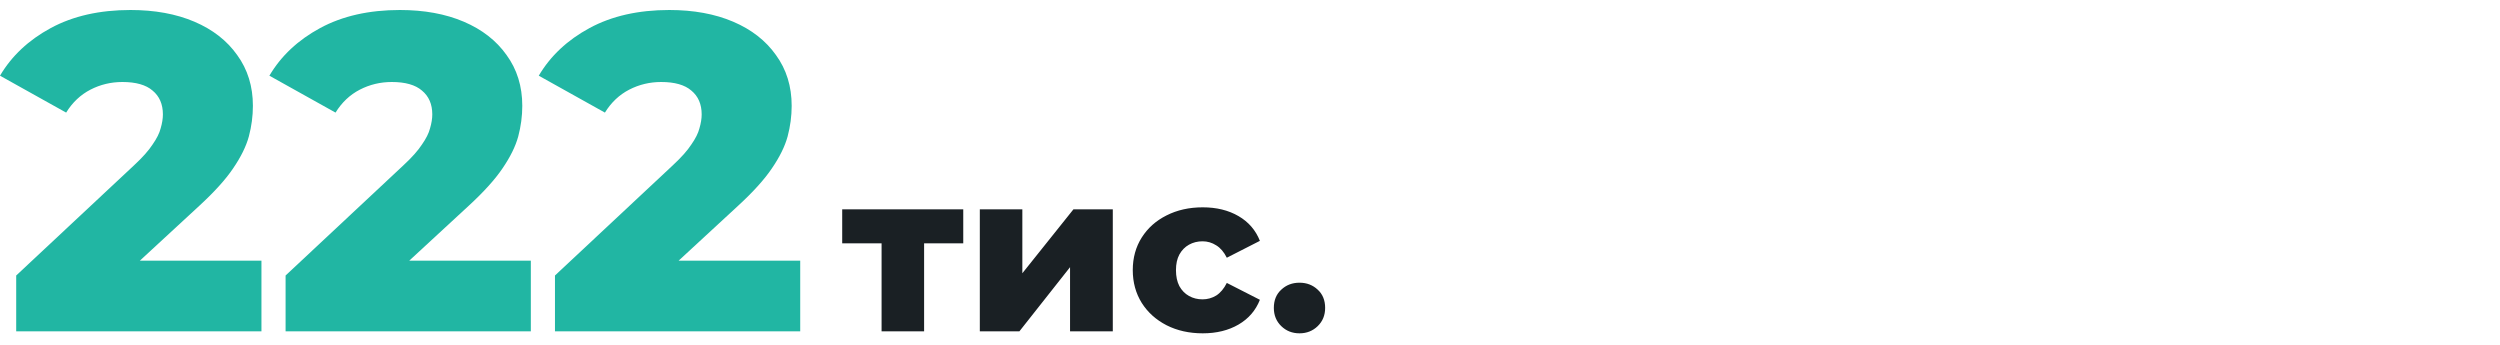
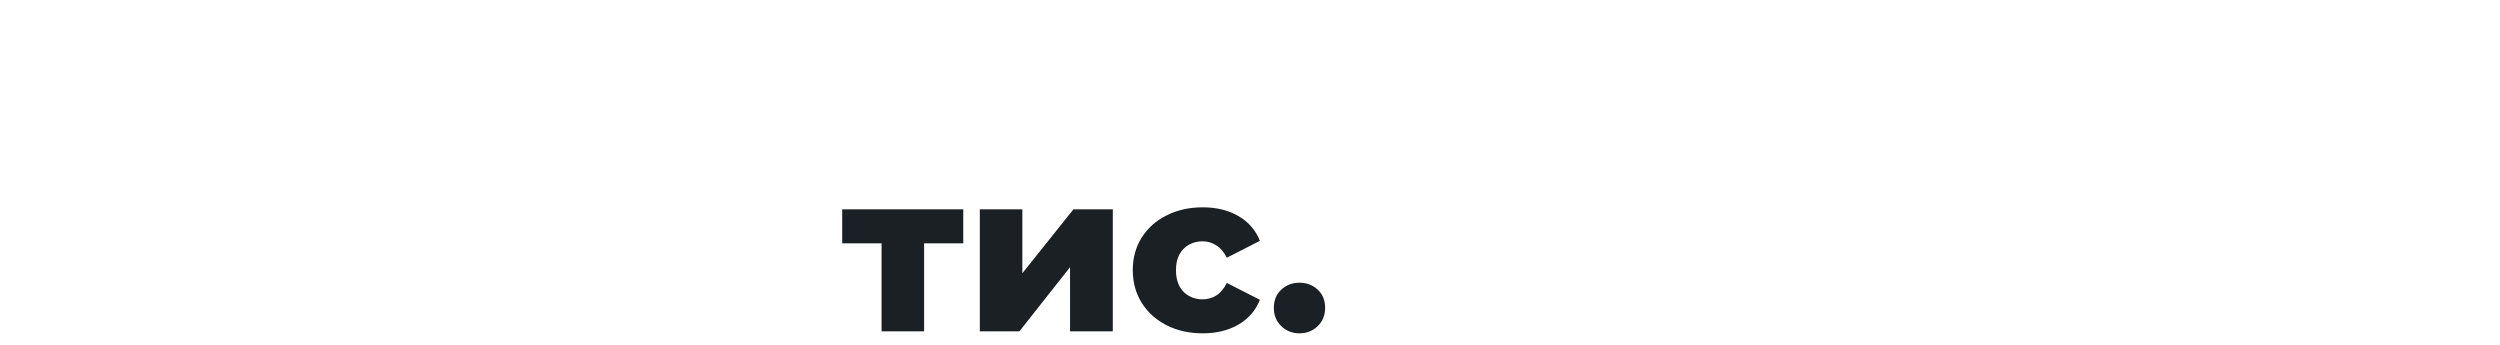
<svg xmlns="http://www.w3.org/2000/svg" width="500" height="69" viewBox="0 0 500 69" fill="none">
-   <path d="M3.24 66.26V55.1L26.82 33.05C28.5 31.49 29.73 30.11 30.51 28.91C31.35 27.71 31.89 26.63 32.13 25.67C32.43 24.65 32.58 23.72 32.58 22.88C32.58 20.84 31.89 19.25 30.51 18.11C29.19 16.97 27.18 16.4 24.48 16.4C22.2 16.4 20.07 16.91 18.09 17.93C16.11 18.95 14.49 20.48 13.23 22.52L0 15.14C2.34 11.18 5.73 8 10.17 5.6C14.61 3.2 19.92 2 26.1 2C30.96 2 35.22 2.78 38.88 4.34C42.54 5.9 45.39 8.12 47.43 11C49.53 13.88 50.58 17.27 50.58 21.17C50.58 23.21 50.31 25.25 49.77 27.29C49.23 29.27 48.18 31.4 46.62 33.68C45.12 35.9 42.87 38.39 39.87 41.15L21.15 58.43L18.18 52.13H52.29V66.26H3.24ZM57.117 66.26V55.1L80.697 33.05C82.377 31.49 83.607 30.11 84.387 28.91C85.227 27.71 85.767 26.63 86.007 25.67C86.307 24.65 86.457 23.72 86.457 22.88C86.457 20.84 85.767 19.25 84.387 18.11C83.067 16.97 81.057 16.4 78.357 16.4C76.077 16.4 73.947 16.91 71.967 17.93C69.987 18.95 68.367 20.48 67.107 22.52L53.877 15.14C56.217 11.18 59.607 8 64.047 5.6C68.487 3.2 73.797 2 79.977 2C84.837 2 89.097 2.78 92.757 4.34C96.417 5.9 99.267 8.12 101.307 11C103.407 13.88 104.457 17.27 104.457 21.17C104.457 23.21 104.187 25.25 103.647 27.29C103.107 29.27 102.057 31.4 100.497 33.68C98.997 35.9 96.747 38.39 93.747 41.15L75.027 58.43L72.057 52.13H106.167V66.26H57.117ZM110.994 66.26V55.1L134.574 33.05C136.254 31.49 137.484 30.11 138.264 28.91C139.104 27.71 139.644 26.63 139.884 25.67C140.184 24.65 140.334 23.72 140.334 22.88C140.334 20.84 139.644 19.25 138.264 18.11C136.944 16.97 134.934 16.4 132.234 16.4C129.954 16.4 127.824 16.91 125.844 17.93C123.864 18.95 122.244 20.48 120.984 22.52L107.754 15.14C110.094 11.18 113.484 8 117.924 5.6C122.364 3.2 127.674 2 133.854 2C138.714 2 142.974 2.78 146.634 4.34C150.294 5.9 153.144 8.12 155.184 11C157.284 13.88 158.334 17.27 158.334 21.17C158.334 23.21 158.064 25.25 157.524 27.29C156.984 29.27 155.934 31.4 154.374 33.68C152.874 35.9 150.624 38.39 147.624 41.15L128.904 58.43L125.934 52.13H160.044V66.26H110.994Z" fill="#21B6A3" />
  <path d="M176.316 66.26V46.775L178.161 48.665H168.441V41.87H192.651V48.665H182.931L184.821 46.775V66.26H176.316ZM195.964 66.26V41.87H204.469V54.65L214.684 41.87H222.559V66.26H214.009V53.435L203.884 66.26H195.964ZM240.548 66.665C237.848 66.665 235.433 66.125 233.303 65.045C231.203 63.965 229.553 62.48 228.353 60.59C227.153 58.67 226.553 56.48 226.553 54.02C226.553 51.56 227.153 49.385 228.353 47.495C229.553 45.605 231.203 44.135 233.303 43.085C235.433 42.005 237.848 41.465 240.548 41.465C243.308 41.465 245.693 42.05 247.703 43.22C249.713 44.39 251.138 46.04 251.978 48.17L245.363 51.545C244.793 50.405 244.088 49.58 243.248 49.07C242.408 48.53 241.493 48.26 240.503 48.26C239.513 48.26 238.613 48.485 237.803 48.935C236.993 49.385 236.348 50.045 235.868 50.915C235.418 51.755 235.193 52.79 235.193 54.02C235.193 55.28 235.418 56.345 235.868 57.215C236.348 58.085 236.993 58.745 237.803 59.195C238.613 59.645 239.513 59.87 240.503 59.87C241.493 59.87 242.408 59.615 243.248 59.105C244.088 58.565 244.793 57.725 245.363 56.585L251.978 59.96C251.138 62.09 249.713 63.74 247.703 64.91C245.693 66.08 243.308 66.665 240.548 66.665ZM259.898 66.665C258.458 66.665 257.243 66.185 256.253 65.225C255.263 64.265 254.768 63.05 254.768 61.58C254.768 60.05 255.263 58.835 256.253 57.935C257.243 57.005 258.458 56.54 259.898 56.54C261.338 56.54 262.553 57.005 263.543 57.935C264.533 58.835 265.028 60.05 265.028 61.58C265.028 63.05 264.533 64.265 263.543 65.225C262.553 66.185 261.338 66.665 259.898 66.665Z" fill="#1A2024" />
</svg>